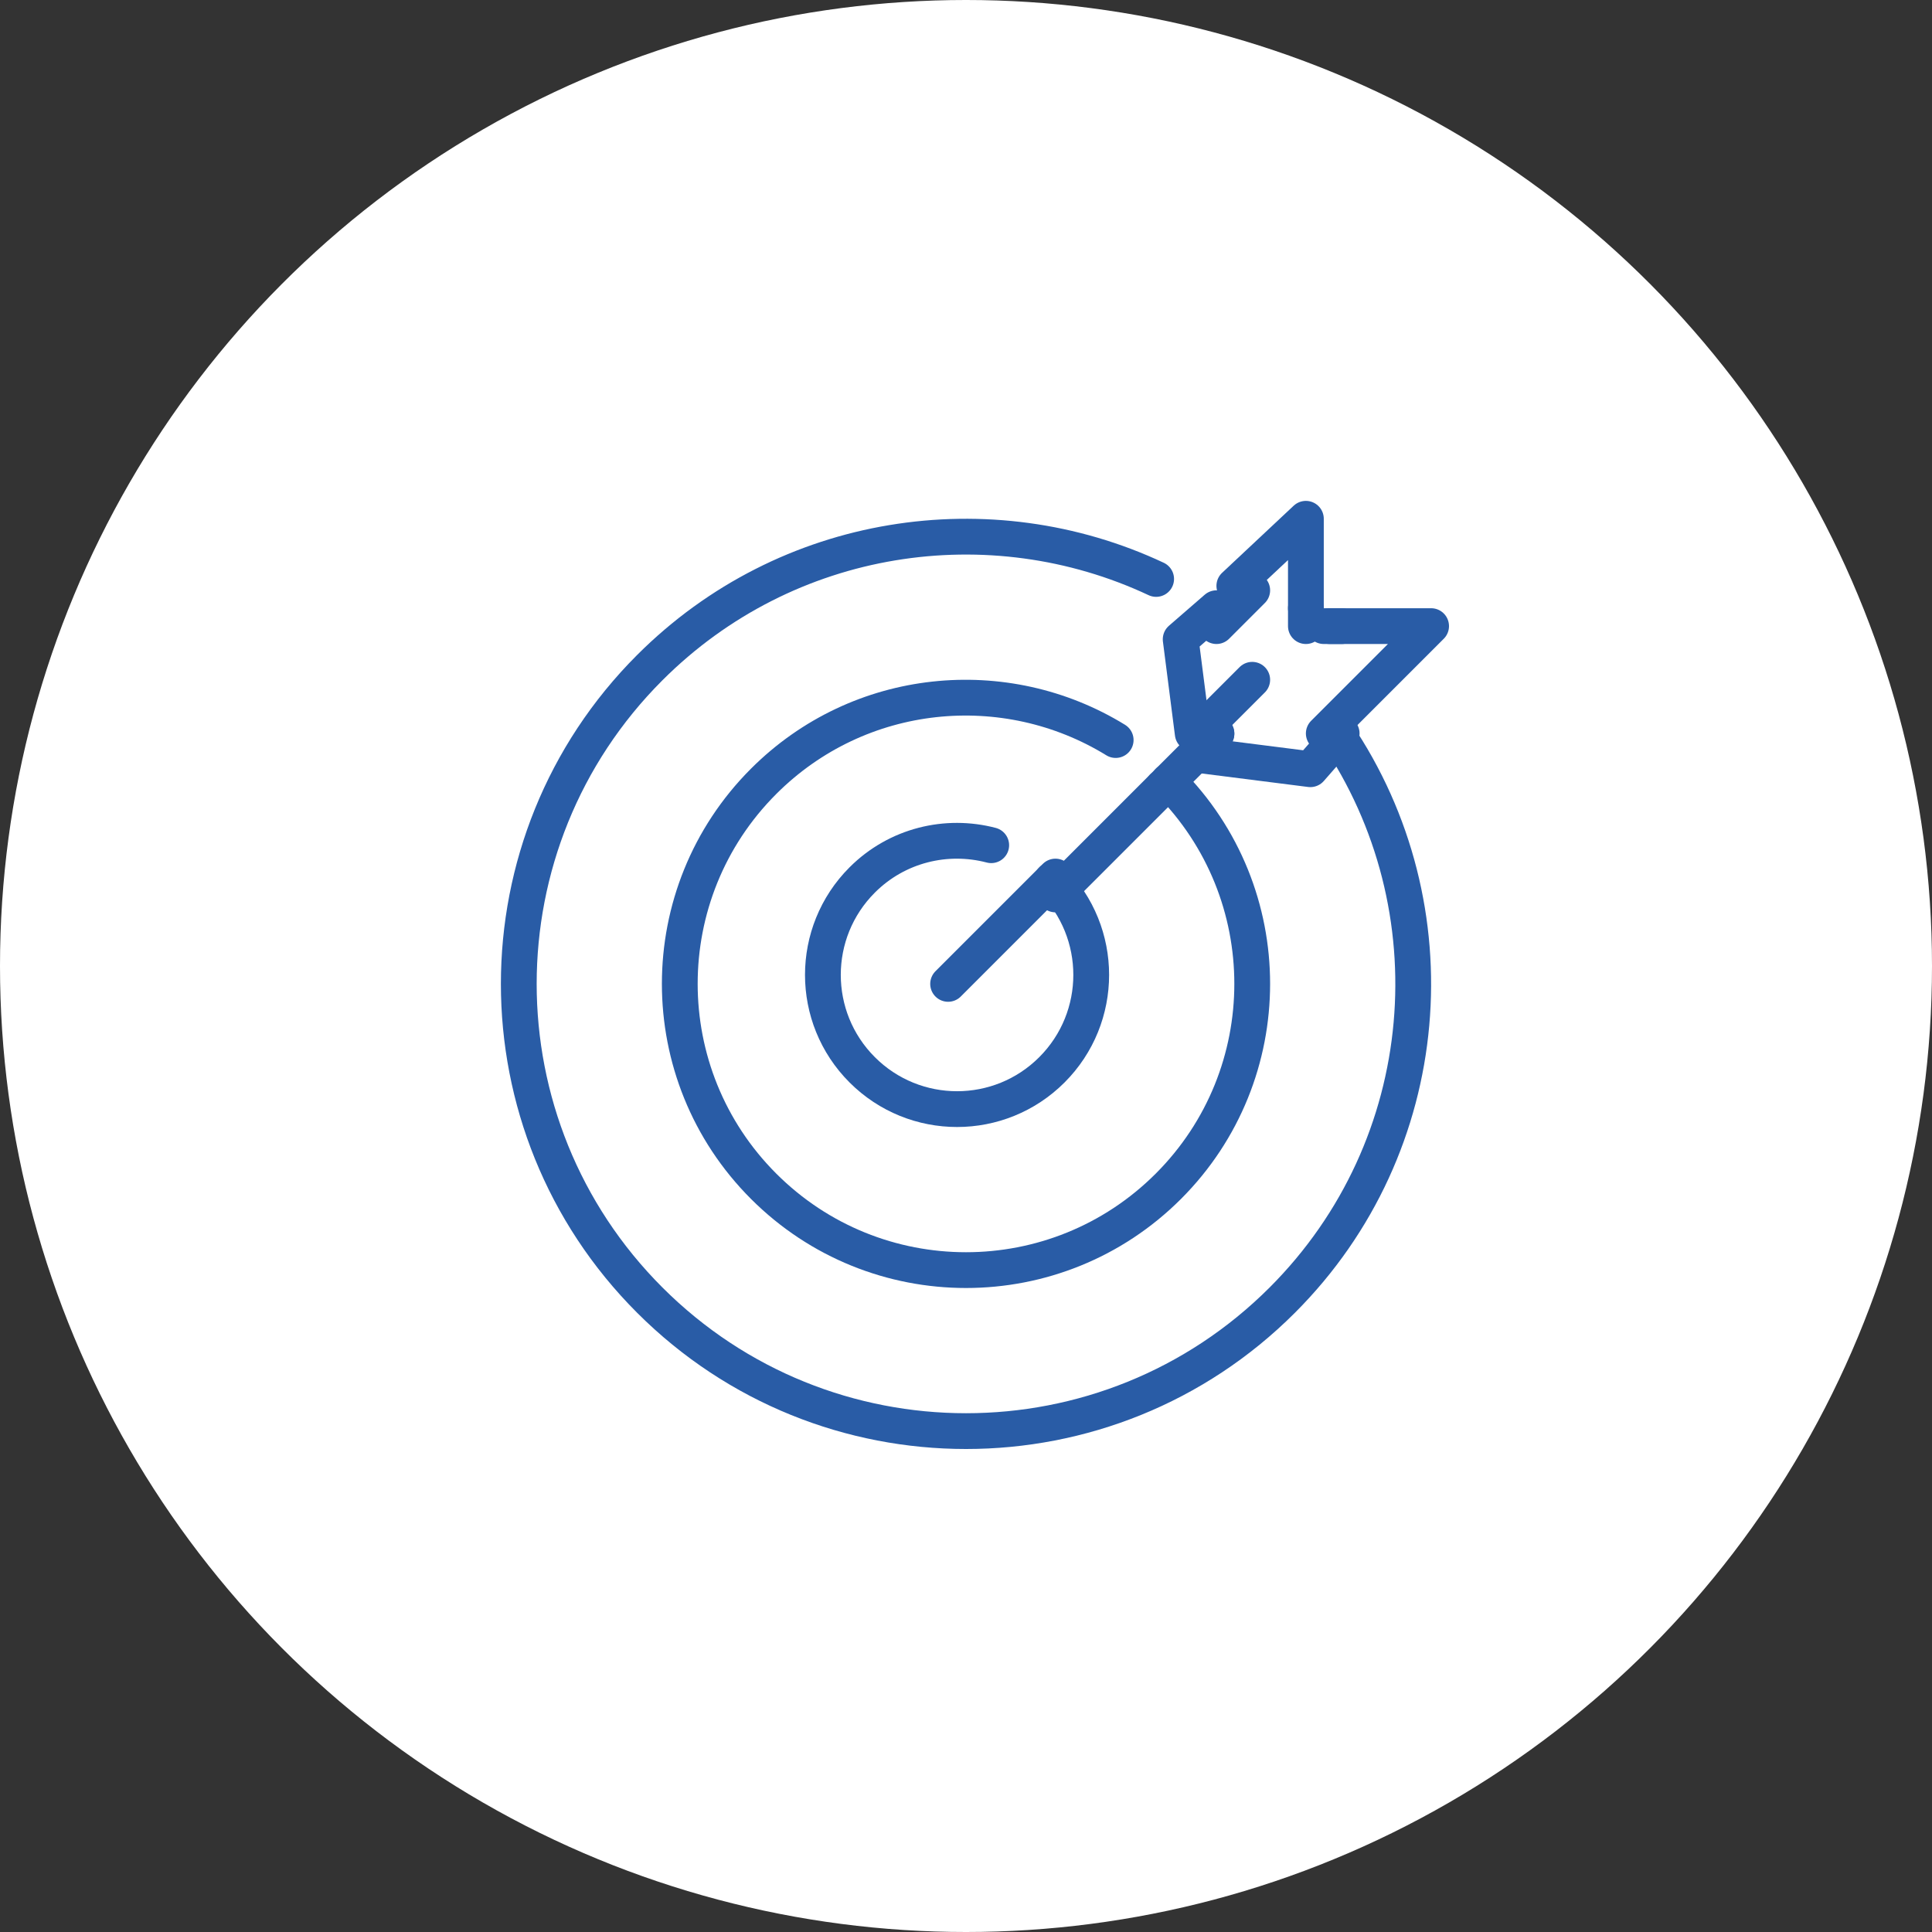
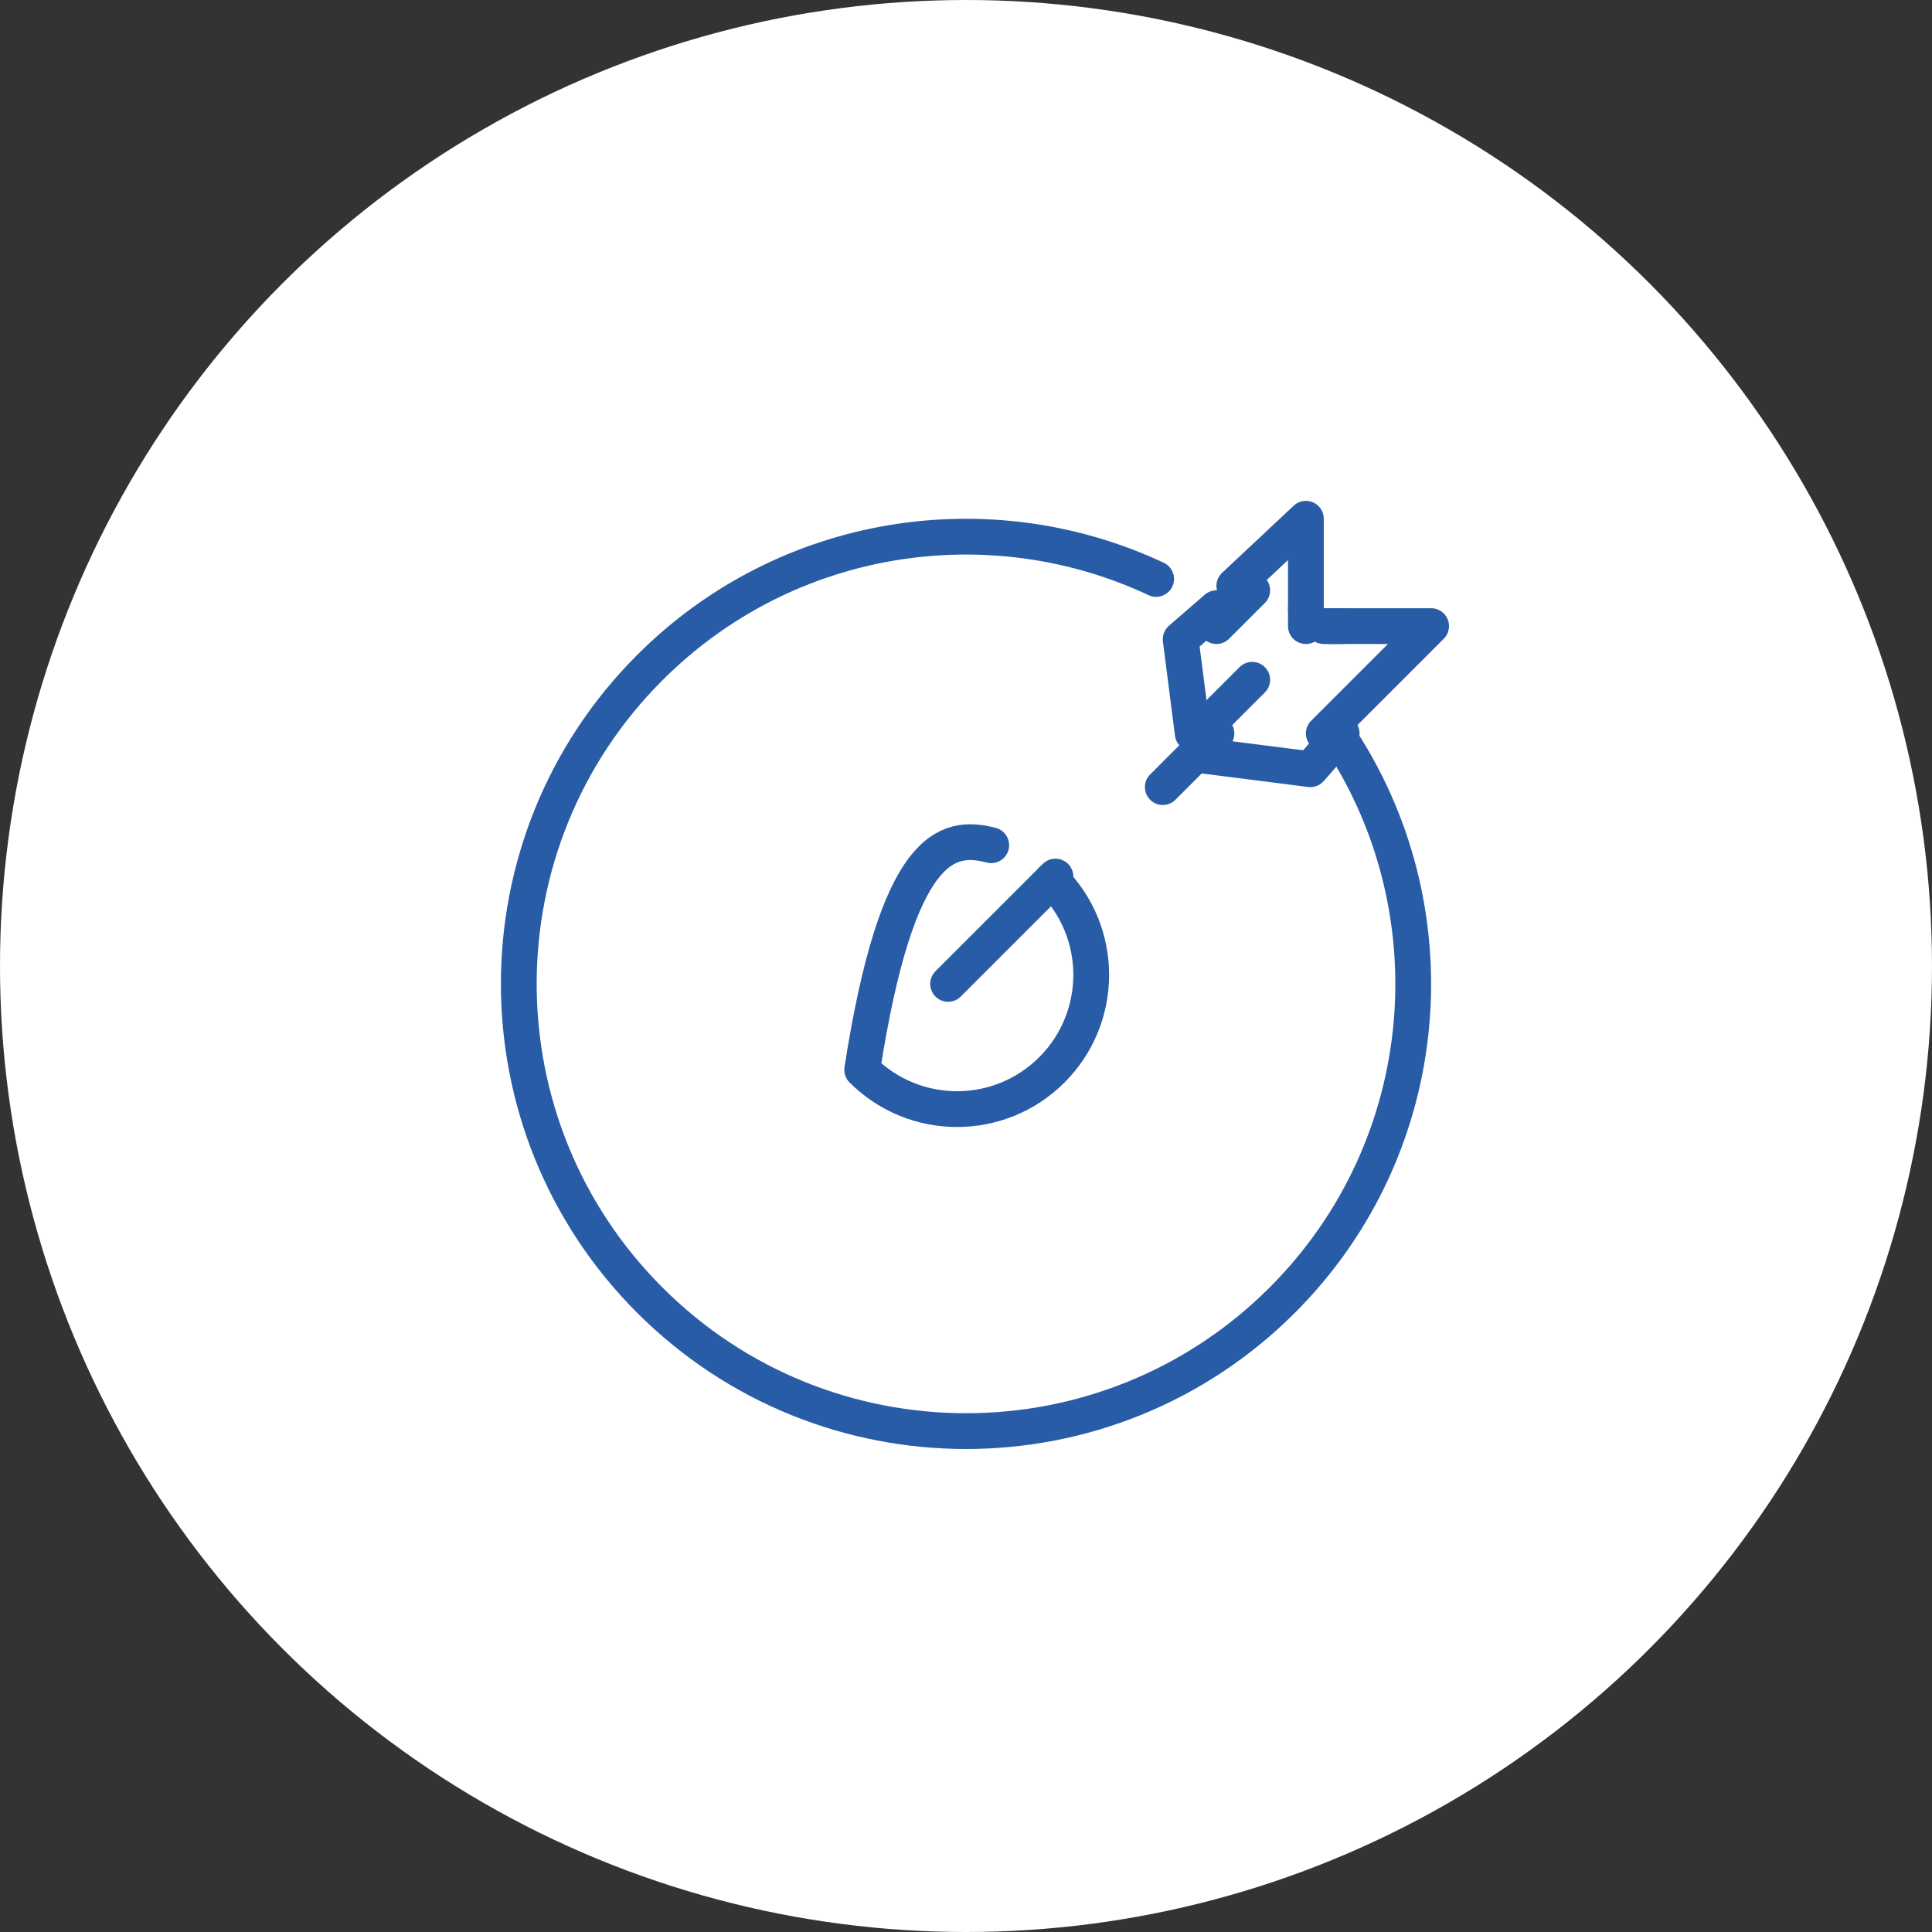
<svg xmlns="http://www.w3.org/2000/svg" width="108px" height="108px" viewBox="0 0 108 108" version="1.1">
  <rect x="0" y="0" width="108" height="108" fill="#333333" stroke="none" />
  <title>Group 5</title>
  <g id="L.A.-King" stroke="none" stroke-width="1" fill="none" fill-rule="evenodd">
    <g id="Homepage-FINAL" transform="translate(-671, -2014)">
      <g id="HVAc-Supplier" transform="translate(0, 1680)">
        <g id="Group-5" transform="translate(671, 334)">
          <circle id="Oval" fill="#FFFFFF" cx="54" cy="54" r="54" />
          <g id="Group-35" transform="translate(29, 29)" stroke="#295CA6" stroke-linecap="round" stroke-linejoin="round" stroke-width="2">
-             <path d="M29.803,20.191 C32.732,23.122 32.732,27.872 29.803,30.802 C26.874,33.733 22.126,33.733 19.197,30.802 C16.268,27.872 16.268,23.122 19.197,20.191 C21.152,18.236 23.915,17.593 26.41,18.248" id="Stroke-1" />
-             <path d="M36.314,14.678 C42.562,20.928 42.562,31.062 36.314,37.312 C30.065,43.563 19.935,43.563 13.686,37.312 C7.438,31.062 7.438,20.928 13.686,14.678 C19.028,9.334 27.202,8.575 33.367,12.369" id="Stroke-3" />
+             <path d="M29.803,20.191 C32.732,23.122 32.732,27.872 29.803,30.802 C26.874,33.733 22.126,33.733 19.197,30.802 C21.152,18.236 23.915,17.593 26.41,18.248" id="Stroke-1" />
            <path d="M35.629,3.364 C26.363,-0.985 14.978,0.666 7.323,8.321 C-2.441,18.084 -2.441,33.914 7.323,43.678 C17.086,53.441 32.917,53.441 42.68,43.678 C51.303,35.055 52.306,21.703 45.698,11.975" id="Stroke-5" />
            <line x1="38" y1="13" x2="39" y2="12" id="Stroke-7" />
-             <line x1="36" y1="15" x2="30" y2="21" id="Stroke-9" />
            <line x1="30" y1="20" x2="24" y2="26" id="Stroke-11" />
            <line x1="38" y1="12" x2="41" y2="9" id="Stroke-13" />
            <line x1="36" y1="15" x2="38" y2="13" id="Stroke-15" />
            <line x1="37.979" y1="12" x2="38.021" y2="13" id="Stroke-17" />
            <line x1="44" y1="6" x2="44" y2="5" id="Stroke-19" />
            <polyline id="Stroke-21" points="40 3.75 44 0 44 5" />
            <line x1="39" y1="6" x2="41" y2="4" id="Stroke-23" />
            <polyline id="Stroke-25" points="39 5 37 6.736 37.674 12" />
            <polyline id="Stroke-27" points="38 13.207 44.249 14 46 12" />
            <line x1="46" y1="6" x2="45" y2="6" id="Stroke-29" />
            <polyline id="Stroke-31" points="45 12 51 6 45.338 6" />
-             <line x1="38" y1="11.979" x2="39" y2="12.021" id="Stroke-33" />
          </g>
        </g>
      </g>
    </g>
  </g>
</svg>